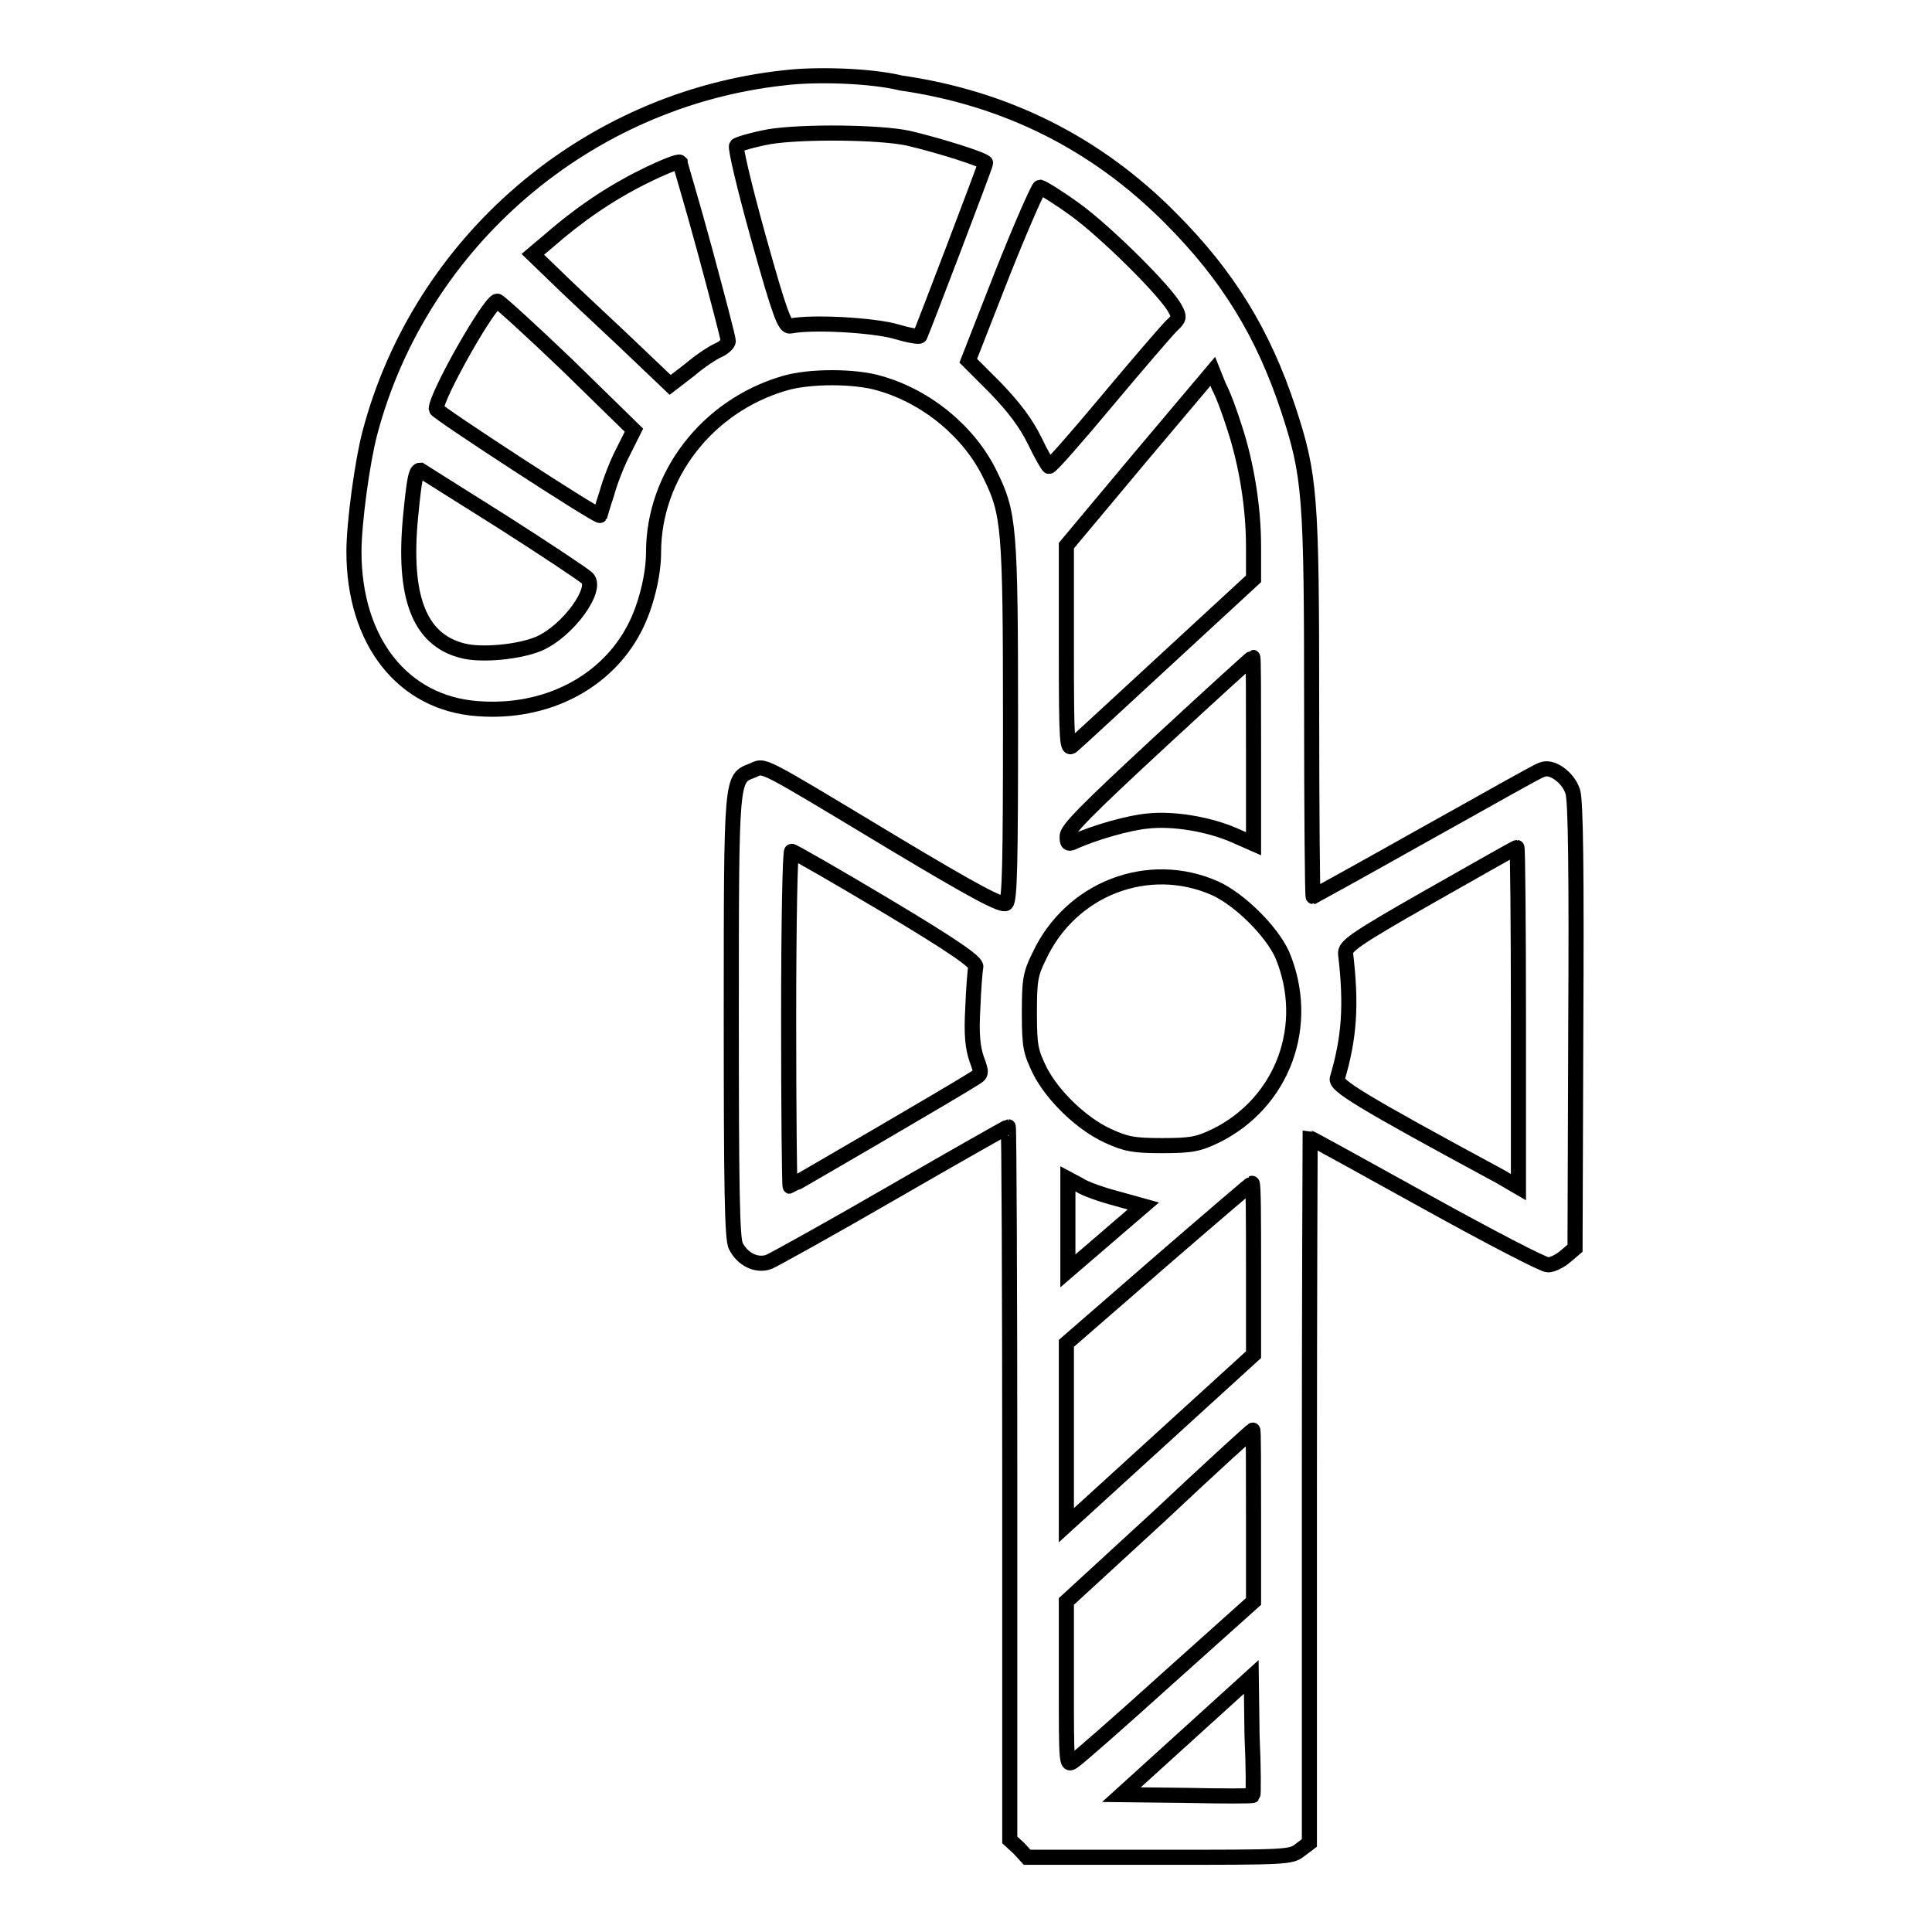
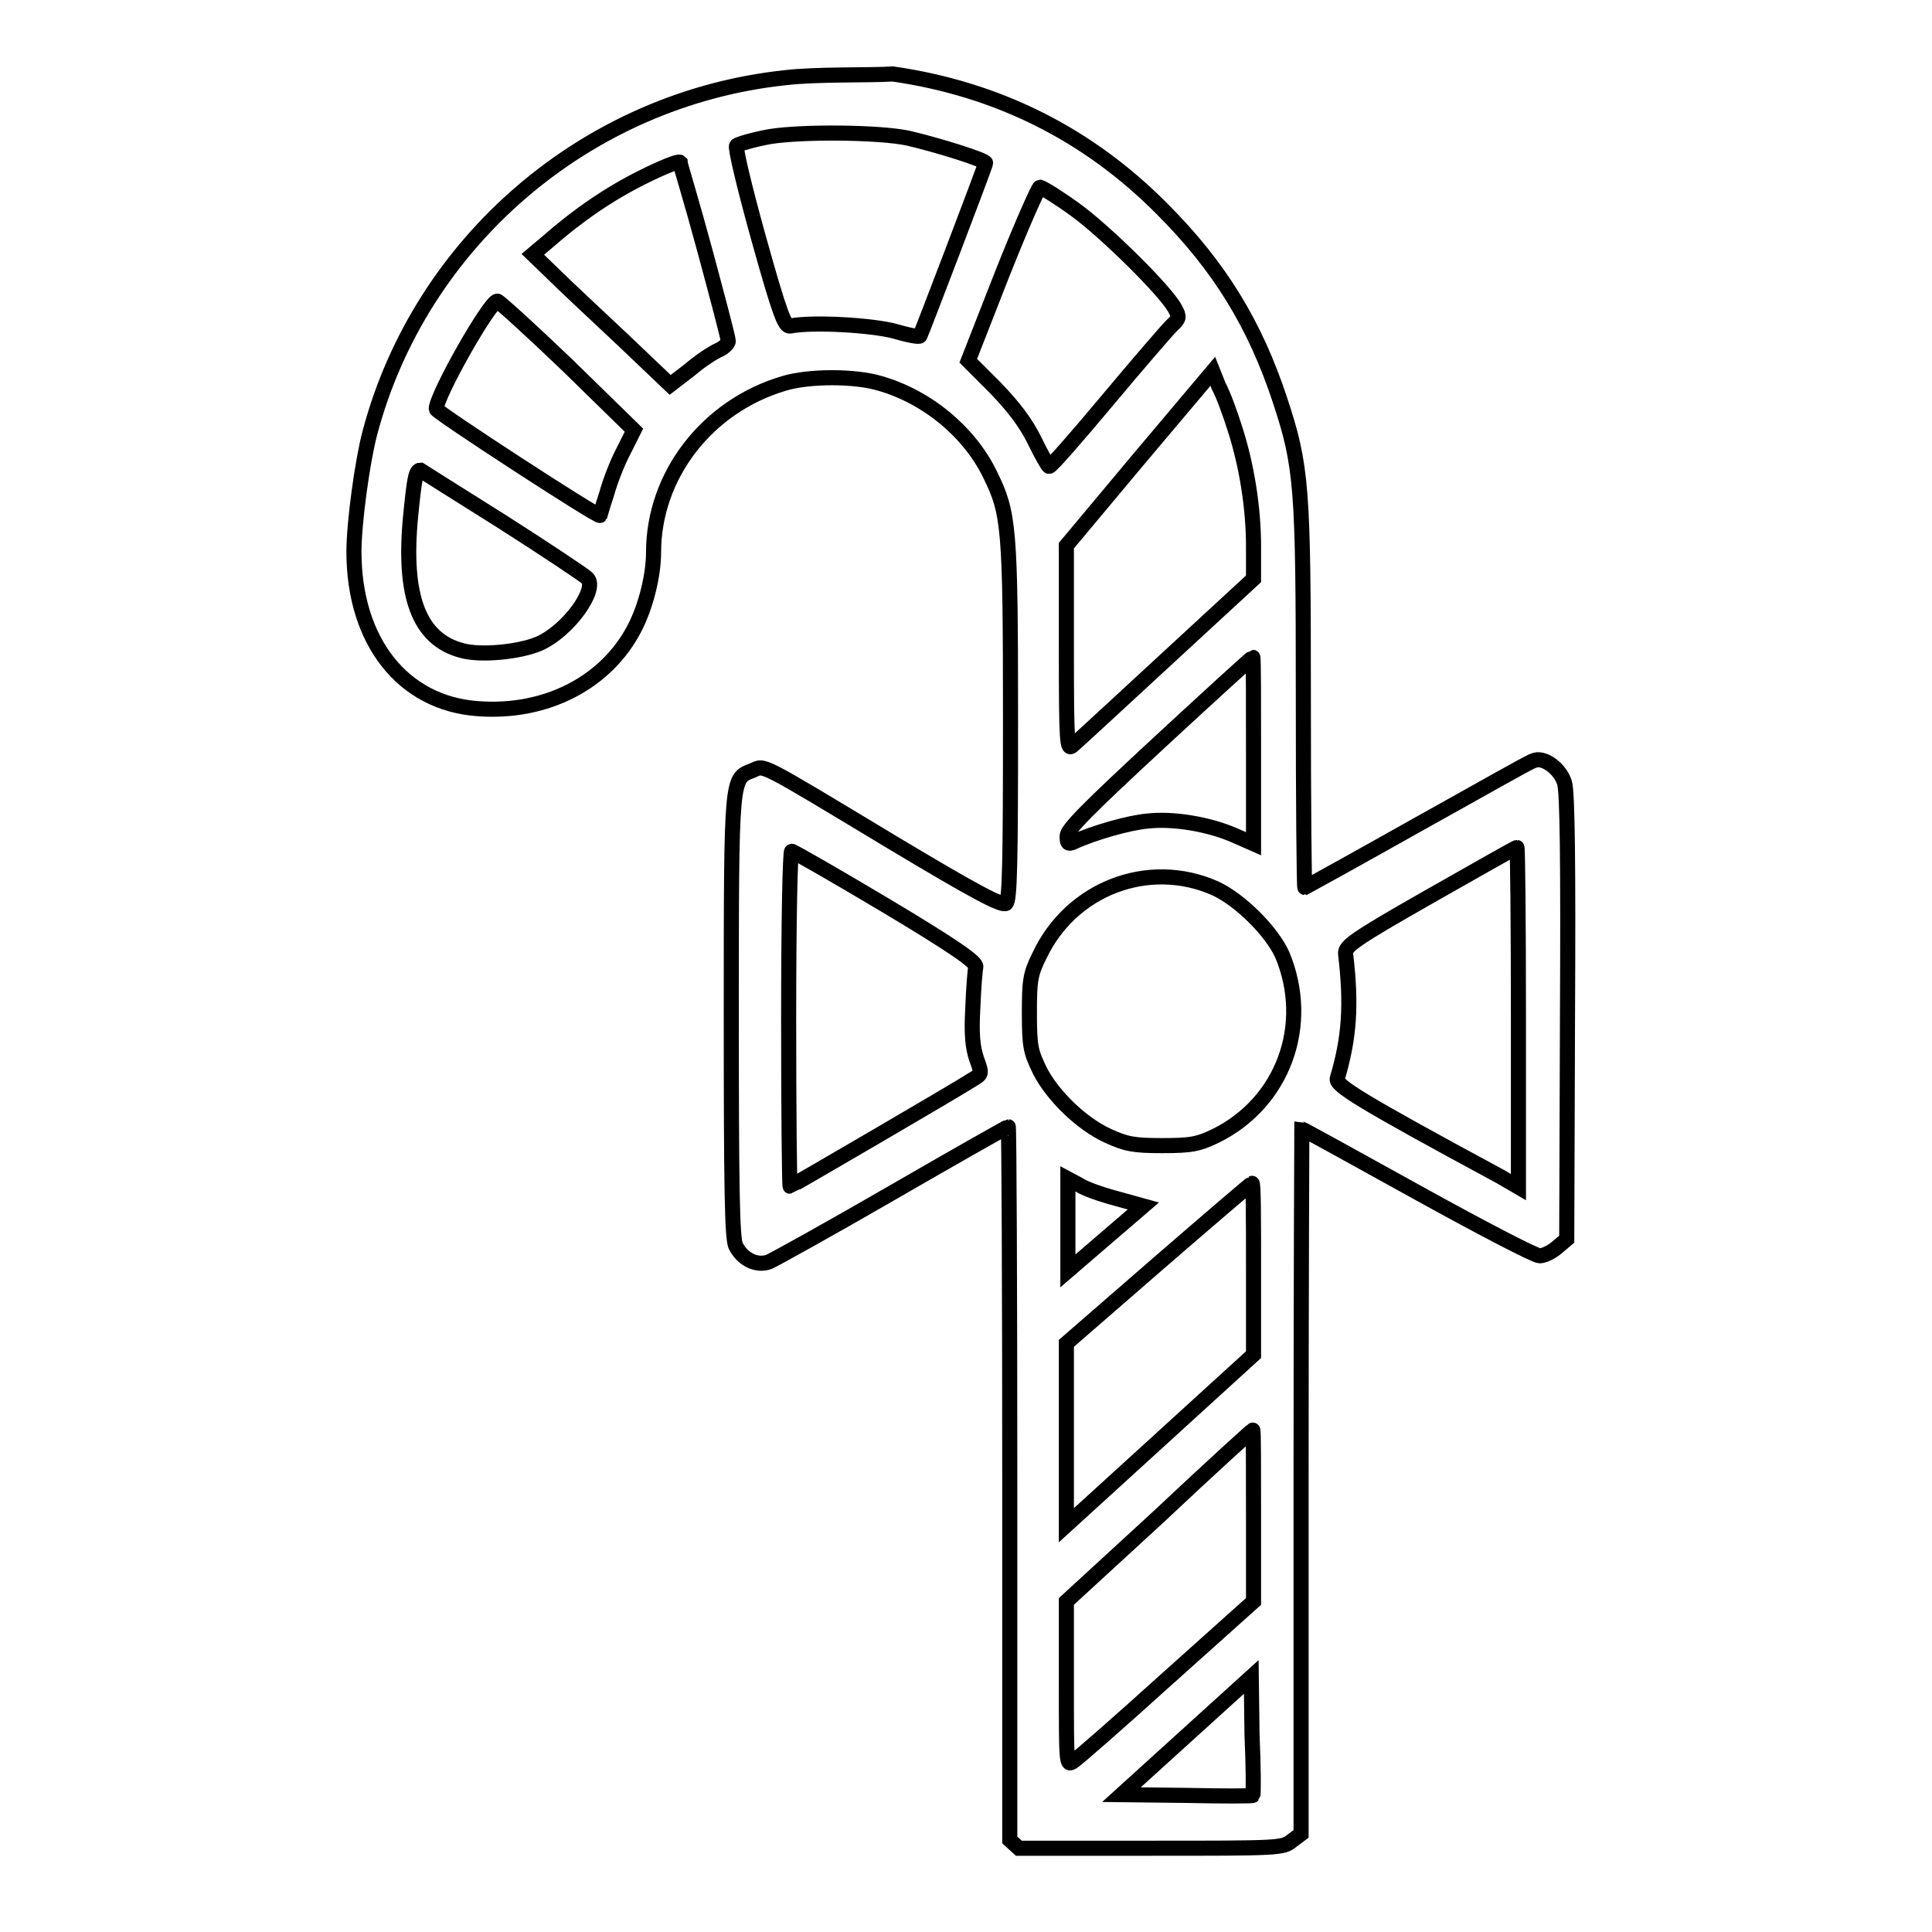
<svg xmlns="http://www.w3.org/2000/svg" version="1.1" x="0px" y="0px" viewBox="0 0 256 256" enable-background="new 0 0 256 256" xml:space="preserve">
  <g>
    <g>
      <g>
-         <path stroke-width="2" fill-opacity="0" stroke="#000000" d="M104,10.3C77.8,13.1,55.7,32,49,57.4c-1,3.8-2.1,11.9-2.1,15.7c0,11.9,6.5,20.1,16.4,20.8c9.1,0.7,17.1-3.5,20.8-10.7c1.5-2.9,2.5-7,2.5-10c0-10.2,7.1-19.4,17.3-22.4c3.3-1,9.4-1,12.7,0c6.3,1.8,11.9,6.5,14.6,12.1c2.5,5.1,2.7,6.8,2.7,32.6c0,18.9-0.1,23.8-0.6,24.2c-0.5,0.4-4.1-1.5-15.1-8.1c-18.1-10.9-16.8-10.2-18.5-9.5c-2.8,1.1-2.8,0.4-2.8,32.5c0,22.5,0.1,29.6,0.6,30.5c0.9,1.8,2.8,2.7,4.4,2.1c0.7-0.3,8.1-4.4,16.4-9.2c8.3-4.8,15.2-8.7,15.3-8.7c0.1,0,0.2,21.3,0.2,47.2v47.3l1.2,1.1l1.1,1.2h17.5c17,0,17.5,0,18.7-1l1.2-0.9v-46.7c0-25.7,0.1-46.7,0.1-46.7c0.1,0,7,3.8,15.3,8.4c8.3,4.6,15.6,8.4,16.2,8.4c0.6,0,1.6-0.5,2.3-1.1l1.3-1.1l0.1-29.4c0.1-20.2,0-29.9-0.4-31.1c-0.6-1.9-2.8-3.5-4.1-2.9c-0.5,0.1-7.3,4-15.4,8.5c-8,4.5-14.7,8.2-14.9,8.3c-0.1,0-0.2-11.3-0.2-25.1c0-28.1-0.2-30.7-3.1-39.5c-3.3-10-8-17.7-15.6-25.3c-9.8-9.9-21.8-15.9-35.7-17.9C115.3,10,108.1,9.8,104,10.3z M120.3,18.3c3.9,0.9,10.3,2.9,10.3,3.3c0,0.3-8.4,22.3-8.7,22.9c-0.1,0.2-1.6-0.1-3.3-0.6c-2.9-0.8-10.8-1.3-13.9-0.7c-0.7,0.1-1.3-1.3-4.2-11.7c-2-7.2-3.1-12-2.9-12.2c0.2-0.2,2.2-0.8,4.4-1.2C106.4,17.4,116.5,17.5,120.3,18.3z M93.4,33.2c1.7,6.3,3.1,11.6,3.1,12c0,0.3-0.6,0.9-1.3,1.2c-0.7,0.3-2.4,1.4-3.8,2.6L88.8,51l-6.3-6c-3.5-3.3-7.6-7.1-9.1-8.6l-2.8-2.7l1.9-1.6c4.1-3.6,8.2-6.4,12.6-8.6c2.6-1.3,4.8-2.2,5-2C90.1,21.7,91.7,26.9,93.4,33.2z M142.5,27.8c4,2.9,12,10.8,13.2,13.1c0.6,1.1,0.6,1.3-0.5,2.3c-0.6,0.6-4.4,5-8.5,9.9c-4.1,4.9-7.5,8.8-7.7,8.7c-0.1,0-1-1.5-1.9-3.4c-1.2-2.4-2.7-4.4-5.2-7l-3.6-3.6l4.5-11.5c2.5-6.3,4.8-11.5,5-11.5C138.2,24.9,140.3,26.2,142.5,27.8z M75.2,48.4L84,57l-1.4,2.8c-0.8,1.5-1.8,4.1-2.2,5.6c-0.5,1.5-0.9,2.9-0.9,2.9c-0.2,0.3-21.7-13.7-21.7-14.1c0-1.8,7.1-14.3,8.1-14.3C66.1,39.9,70.3,43.7,75.2,48.4z M163.6,56.7c1.6,4.9,2.5,10.6,2.5,15.7v4.3l-11.6,10.7c-6.4,5.9-11.9,11-12.4,11.4c-0.7,0.6-0.8-0.1-0.8-12.9V72.3l9.7-11.6l9.7-11.5l0.8,2C162.1,52.3,163,54.8,163.6,56.7z M66.5,69.1c5.8,3.7,10.9,7.1,11.3,7.5c1.5,1.4-2.5,7-6.4,8.7c-2.6,1.1-7.7,1.6-10.2,0.9c-5.7-1.5-7.8-7.2-6.8-17.7c0.5-5.1,0.7-6.2,1.3-6.2C55.7,62.3,60.6,65.4,66.5,69.1z M166.1,99.4v12.4l-2.5-1.1c-3.4-1.5-8.2-2.3-11.6-1.9c-2.3,0.2-7,1.5-9.8,2.8c-0.7,0.3-0.8,0.1-0.8-0.8s2.7-3.6,12.2-12.4c6.7-6.2,12.3-11.3,12.4-11.3C166.1,87.1,166.1,92.6,166.1,99.4z M201.2,134.8v22.5l-2.4-1.4c-18.7-10.1-21.9-12.1-21.6-13c1.6-5.4,1.9-9.7,1.1-16.5c-0.1-1,0.9-1.8,11.1-7.6c6.2-3.5,11.4-6.5,11.6-6.5C201.1,112.3,201.2,122.4,201.2,134.8z M117.4,120c9.2,5.5,12,7.5,11.9,8.1c-0.1,0.4-0.3,2.9-0.4,5.5c-0.2,3.5,0,5.2,0.5,6.7c0.7,1.9,0.7,2-0.3,2.6c-2.3,1.5-24.3,14.3-24.4,14.3c-0.1,0-0.2-10-0.2-22.2c0-13.3,0.2-22.2,0.4-22.2S110.7,116,117.4,120z M161,117.7c3.3,1.5,7.5,5.7,8.9,8.8c3.9,9.3,0.1,19.6-8.8,24c-2.3,1.1-3.2,1.3-7.1,1.3c-3.8,0-4.8-0.2-7.2-1.3c-3.5-1.6-7.3-5.3-9-8.6c-1.2-2.5-1.4-3.1-1.4-7.6c0-4.3,0.1-5.2,1.3-7.6C141.9,117.7,152.2,113.8,161,117.7z M147.9,158.8l3.6,1l-5,4.3l-5,4.3v-6.1v-6.1l1.5,0.8C143.7,157.5,146,158.3,147.9,158.8z M166.1,168.1v11.4l-12.4,11.3l-12.4,11.3l0-12.1V178l12.2-10.6c6.7-5.8,12.3-10.6,12.4-10.6C166.1,156.7,166.1,161.9,166.1,168.1z M166.1,200.8l0,11.4l-11.5,10.3c-6.3,5.7-11.9,10.6-12.4,10.9c-0.9,0.6-0.9,0.4-0.9-10.3v-10.9l12.3-11.3c6.7-6.3,12.3-11.4,12.4-11.4C166.1,189.4,166.1,194.5,166.1,200.8z M166,237.9c-0.1,0.1-4.1,0.1-8.8,0l-8.6-0.1l8.6-7.8l8.6-7.8l0.1,7.7C166.1,234.3,166.1,237.8,166,237.9z" />
+         <path stroke-width="2" fill-opacity="0" stroke="#000000" d="M104,10.3C77.8,13.1,55.7,32,49,57.4c-1,3.8-2.1,11.9-2.1,15.7c0,11.9,6.5,20.1,16.4,20.8c9.1,0.7,17.1-3.5,20.8-10.7c1.5-2.9,2.5-7,2.5-10c0-10.2,7.1-19.4,17.3-22.4c3.3-1,9.4-1,12.7,0c6.3,1.8,11.9,6.5,14.6,12.1c2.5,5.1,2.7,6.8,2.7,32.6c0,18.9-0.1,23.8-0.6,24.2c-0.5,0.4-4.1-1.5-15.1-8.1c-18.1-10.9-16.8-10.2-18.5-9.5c-2.8,1.1-2.8,0.4-2.8,32.5c0,22.5,0.1,29.6,0.6,30.5c0.9,1.8,2.8,2.7,4.4,2.1c0.7-0.3,8.1-4.4,16.4-9.2c8.3-4.8,15.2-8.7,15.3-8.7c0.1,0,0.2,21.3,0.2,47.2v47.3l1.2,1.1h17.5c17,0,17.5,0,18.7-1l1.2-0.9v-46.7c0-25.7,0.1-46.7,0.1-46.7c0.1,0,7,3.8,15.3,8.4c8.3,4.6,15.6,8.4,16.2,8.4c0.6,0,1.6-0.5,2.3-1.1l1.3-1.1l0.1-29.4c0.1-20.2,0-29.9-0.4-31.1c-0.6-1.9-2.8-3.5-4.1-2.9c-0.5,0.1-7.3,4-15.4,8.5c-8,4.5-14.7,8.2-14.9,8.3c-0.1,0-0.2-11.3-0.2-25.1c0-28.1-0.2-30.7-3.1-39.5c-3.3-10-8-17.7-15.6-25.3c-9.8-9.9-21.8-15.9-35.7-17.9C115.3,10,108.1,9.8,104,10.3z M120.3,18.3c3.9,0.9,10.3,2.9,10.3,3.3c0,0.3-8.4,22.3-8.7,22.9c-0.1,0.2-1.6-0.1-3.3-0.6c-2.9-0.8-10.8-1.3-13.9-0.7c-0.7,0.1-1.3-1.3-4.2-11.7c-2-7.2-3.1-12-2.9-12.2c0.2-0.2,2.2-0.8,4.4-1.2C106.4,17.4,116.5,17.5,120.3,18.3z M93.4,33.2c1.7,6.3,3.1,11.6,3.1,12c0,0.3-0.6,0.9-1.3,1.2c-0.7,0.3-2.4,1.4-3.8,2.6L88.8,51l-6.3-6c-3.5-3.3-7.6-7.1-9.1-8.6l-2.8-2.7l1.9-1.6c4.1-3.6,8.2-6.4,12.6-8.6c2.6-1.3,4.8-2.2,5-2C90.1,21.7,91.7,26.9,93.4,33.2z M142.5,27.8c4,2.9,12,10.8,13.2,13.1c0.6,1.1,0.6,1.3-0.5,2.3c-0.6,0.6-4.4,5-8.5,9.9c-4.1,4.9-7.5,8.8-7.7,8.7c-0.1,0-1-1.5-1.9-3.4c-1.2-2.4-2.7-4.4-5.2-7l-3.6-3.6l4.5-11.5c2.5-6.3,4.8-11.5,5-11.5C138.2,24.9,140.3,26.2,142.5,27.8z M75.2,48.4L84,57l-1.4,2.8c-0.8,1.5-1.8,4.1-2.2,5.6c-0.5,1.5-0.9,2.9-0.9,2.9c-0.2,0.3-21.7-13.7-21.7-14.1c0-1.8,7.1-14.3,8.1-14.3C66.1,39.9,70.3,43.7,75.2,48.4z M163.6,56.7c1.6,4.9,2.5,10.6,2.5,15.7v4.3l-11.6,10.7c-6.4,5.9-11.9,11-12.4,11.4c-0.7,0.6-0.8-0.1-0.8-12.9V72.3l9.7-11.6l9.7-11.5l0.8,2C162.1,52.3,163,54.8,163.6,56.7z M66.5,69.1c5.8,3.7,10.9,7.1,11.3,7.5c1.5,1.4-2.5,7-6.4,8.7c-2.6,1.1-7.7,1.6-10.2,0.9c-5.7-1.5-7.8-7.2-6.8-17.7c0.5-5.1,0.7-6.2,1.3-6.2C55.7,62.3,60.6,65.4,66.5,69.1z M166.1,99.4v12.4l-2.5-1.1c-3.4-1.5-8.2-2.3-11.6-1.9c-2.3,0.2-7,1.5-9.8,2.8c-0.7,0.3-0.8,0.1-0.8-0.8s2.7-3.6,12.2-12.4c6.7-6.2,12.3-11.3,12.4-11.3C166.1,87.1,166.1,92.6,166.1,99.4z M201.2,134.8v22.5l-2.4-1.4c-18.7-10.1-21.9-12.1-21.6-13c1.6-5.4,1.9-9.7,1.1-16.5c-0.1-1,0.9-1.8,11.1-7.6c6.2-3.5,11.4-6.5,11.6-6.5C201.1,112.3,201.2,122.4,201.2,134.8z M117.4,120c9.2,5.5,12,7.5,11.9,8.1c-0.1,0.4-0.3,2.9-0.4,5.5c-0.2,3.5,0,5.2,0.5,6.7c0.7,1.9,0.7,2-0.3,2.6c-2.3,1.5-24.3,14.3-24.4,14.3c-0.1,0-0.2-10-0.2-22.2c0-13.3,0.2-22.2,0.4-22.2S110.7,116,117.4,120z M161,117.7c3.3,1.5,7.5,5.7,8.9,8.8c3.9,9.3,0.1,19.6-8.8,24c-2.3,1.1-3.2,1.3-7.1,1.3c-3.8,0-4.8-0.2-7.2-1.3c-3.5-1.6-7.3-5.3-9-8.6c-1.2-2.5-1.4-3.1-1.4-7.6c0-4.3,0.1-5.2,1.3-7.6C141.9,117.7,152.2,113.8,161,117.7z M147.9,158.8l3.6,1l-5,4.3l-5,4.3v-6.1v-6.1l1.5,0.8C143.7,157.5,146,158.3,147.9,158.8z M166.1,168.1v11.4l-12.4,11.3l-12.4,11.3l0-12.1V178l12.2-10.6c6.7-5.8,12.3-10.6,12.4-10.6C166.1,156.7,166.1,161.9,166.1,168.1z M166.1,200.8l0,11.4l-11.5,10.3c-6.3,5.7-11.9,10.6-12.4,10.9c-0.9,0.6-0.9,0.4-0.9-10.3v-10.9l12.3-11.3c6.7-6.3,12.3-11.4,12.4-11.4C166.1,189.4,166.1,194.5,166.1,200.8z M166,237.9c-0.1,0.1-4.1,0.1-8.8,0l-8.6-0.1l8.6-7.8l8.6-7.8l0.1,7.7C166.1,234.3,166.1,237.8,166,237.9z" />
      </g>
    </g>
  </g>
</svg>